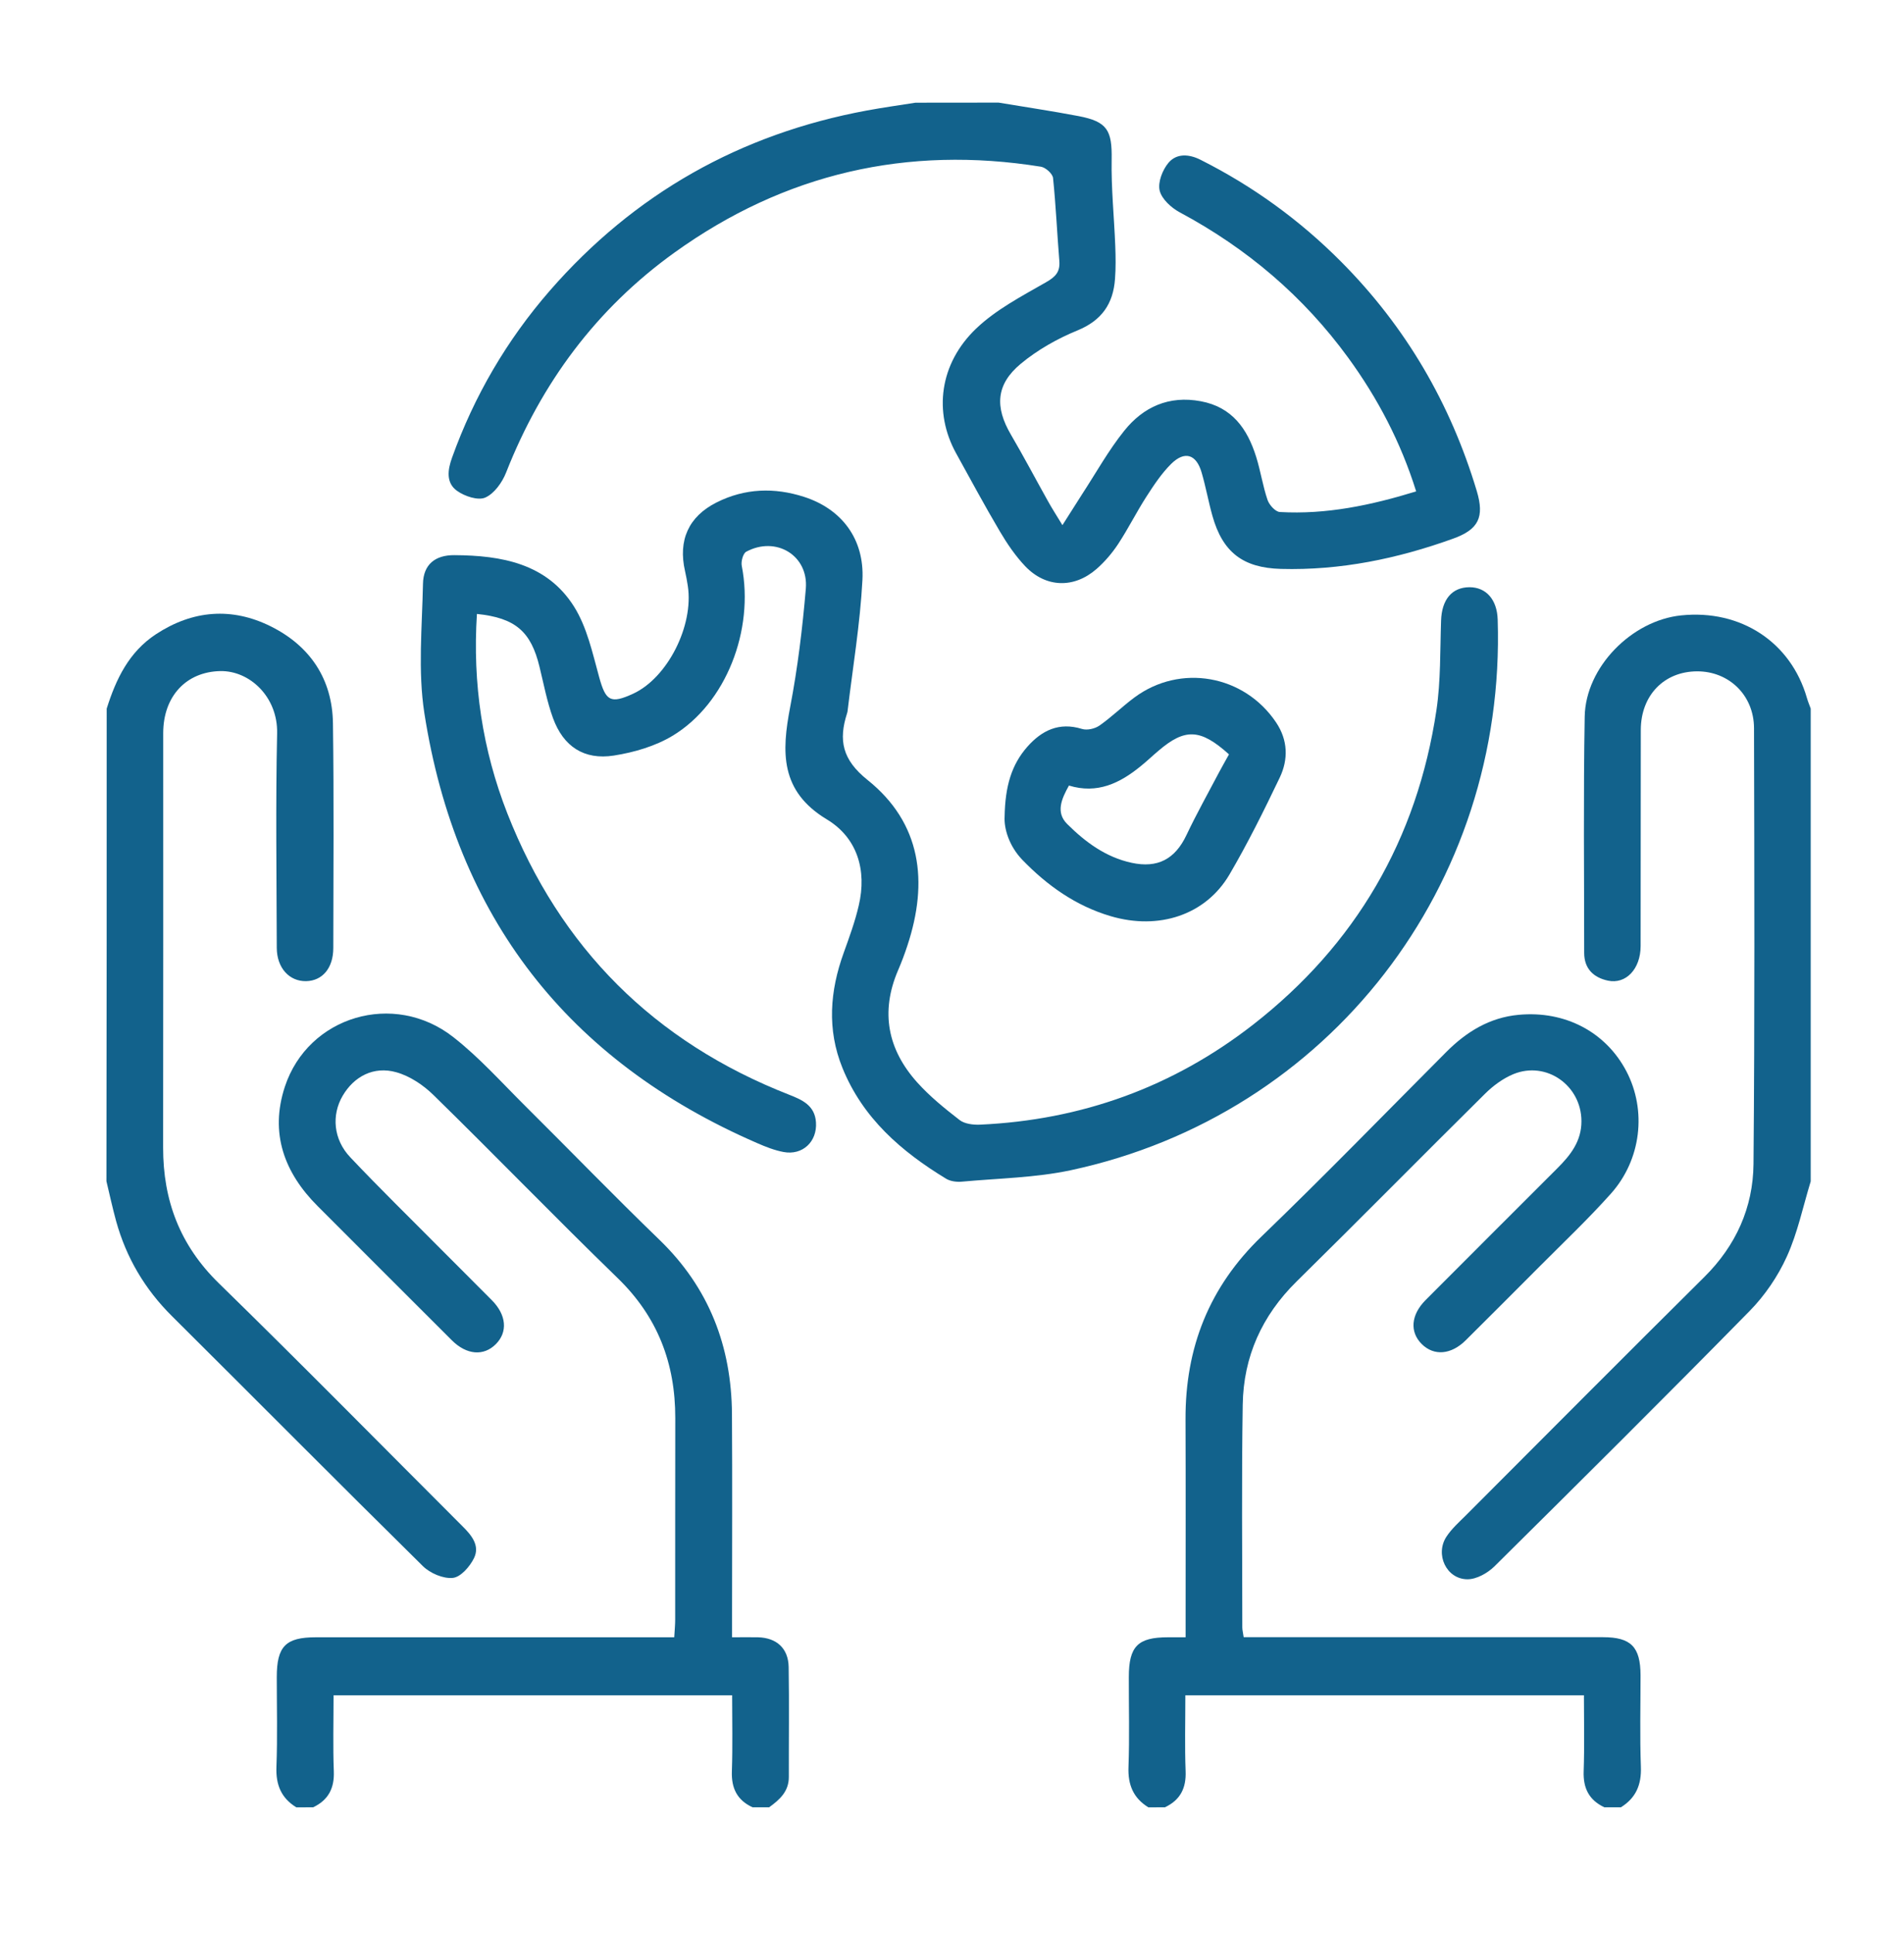
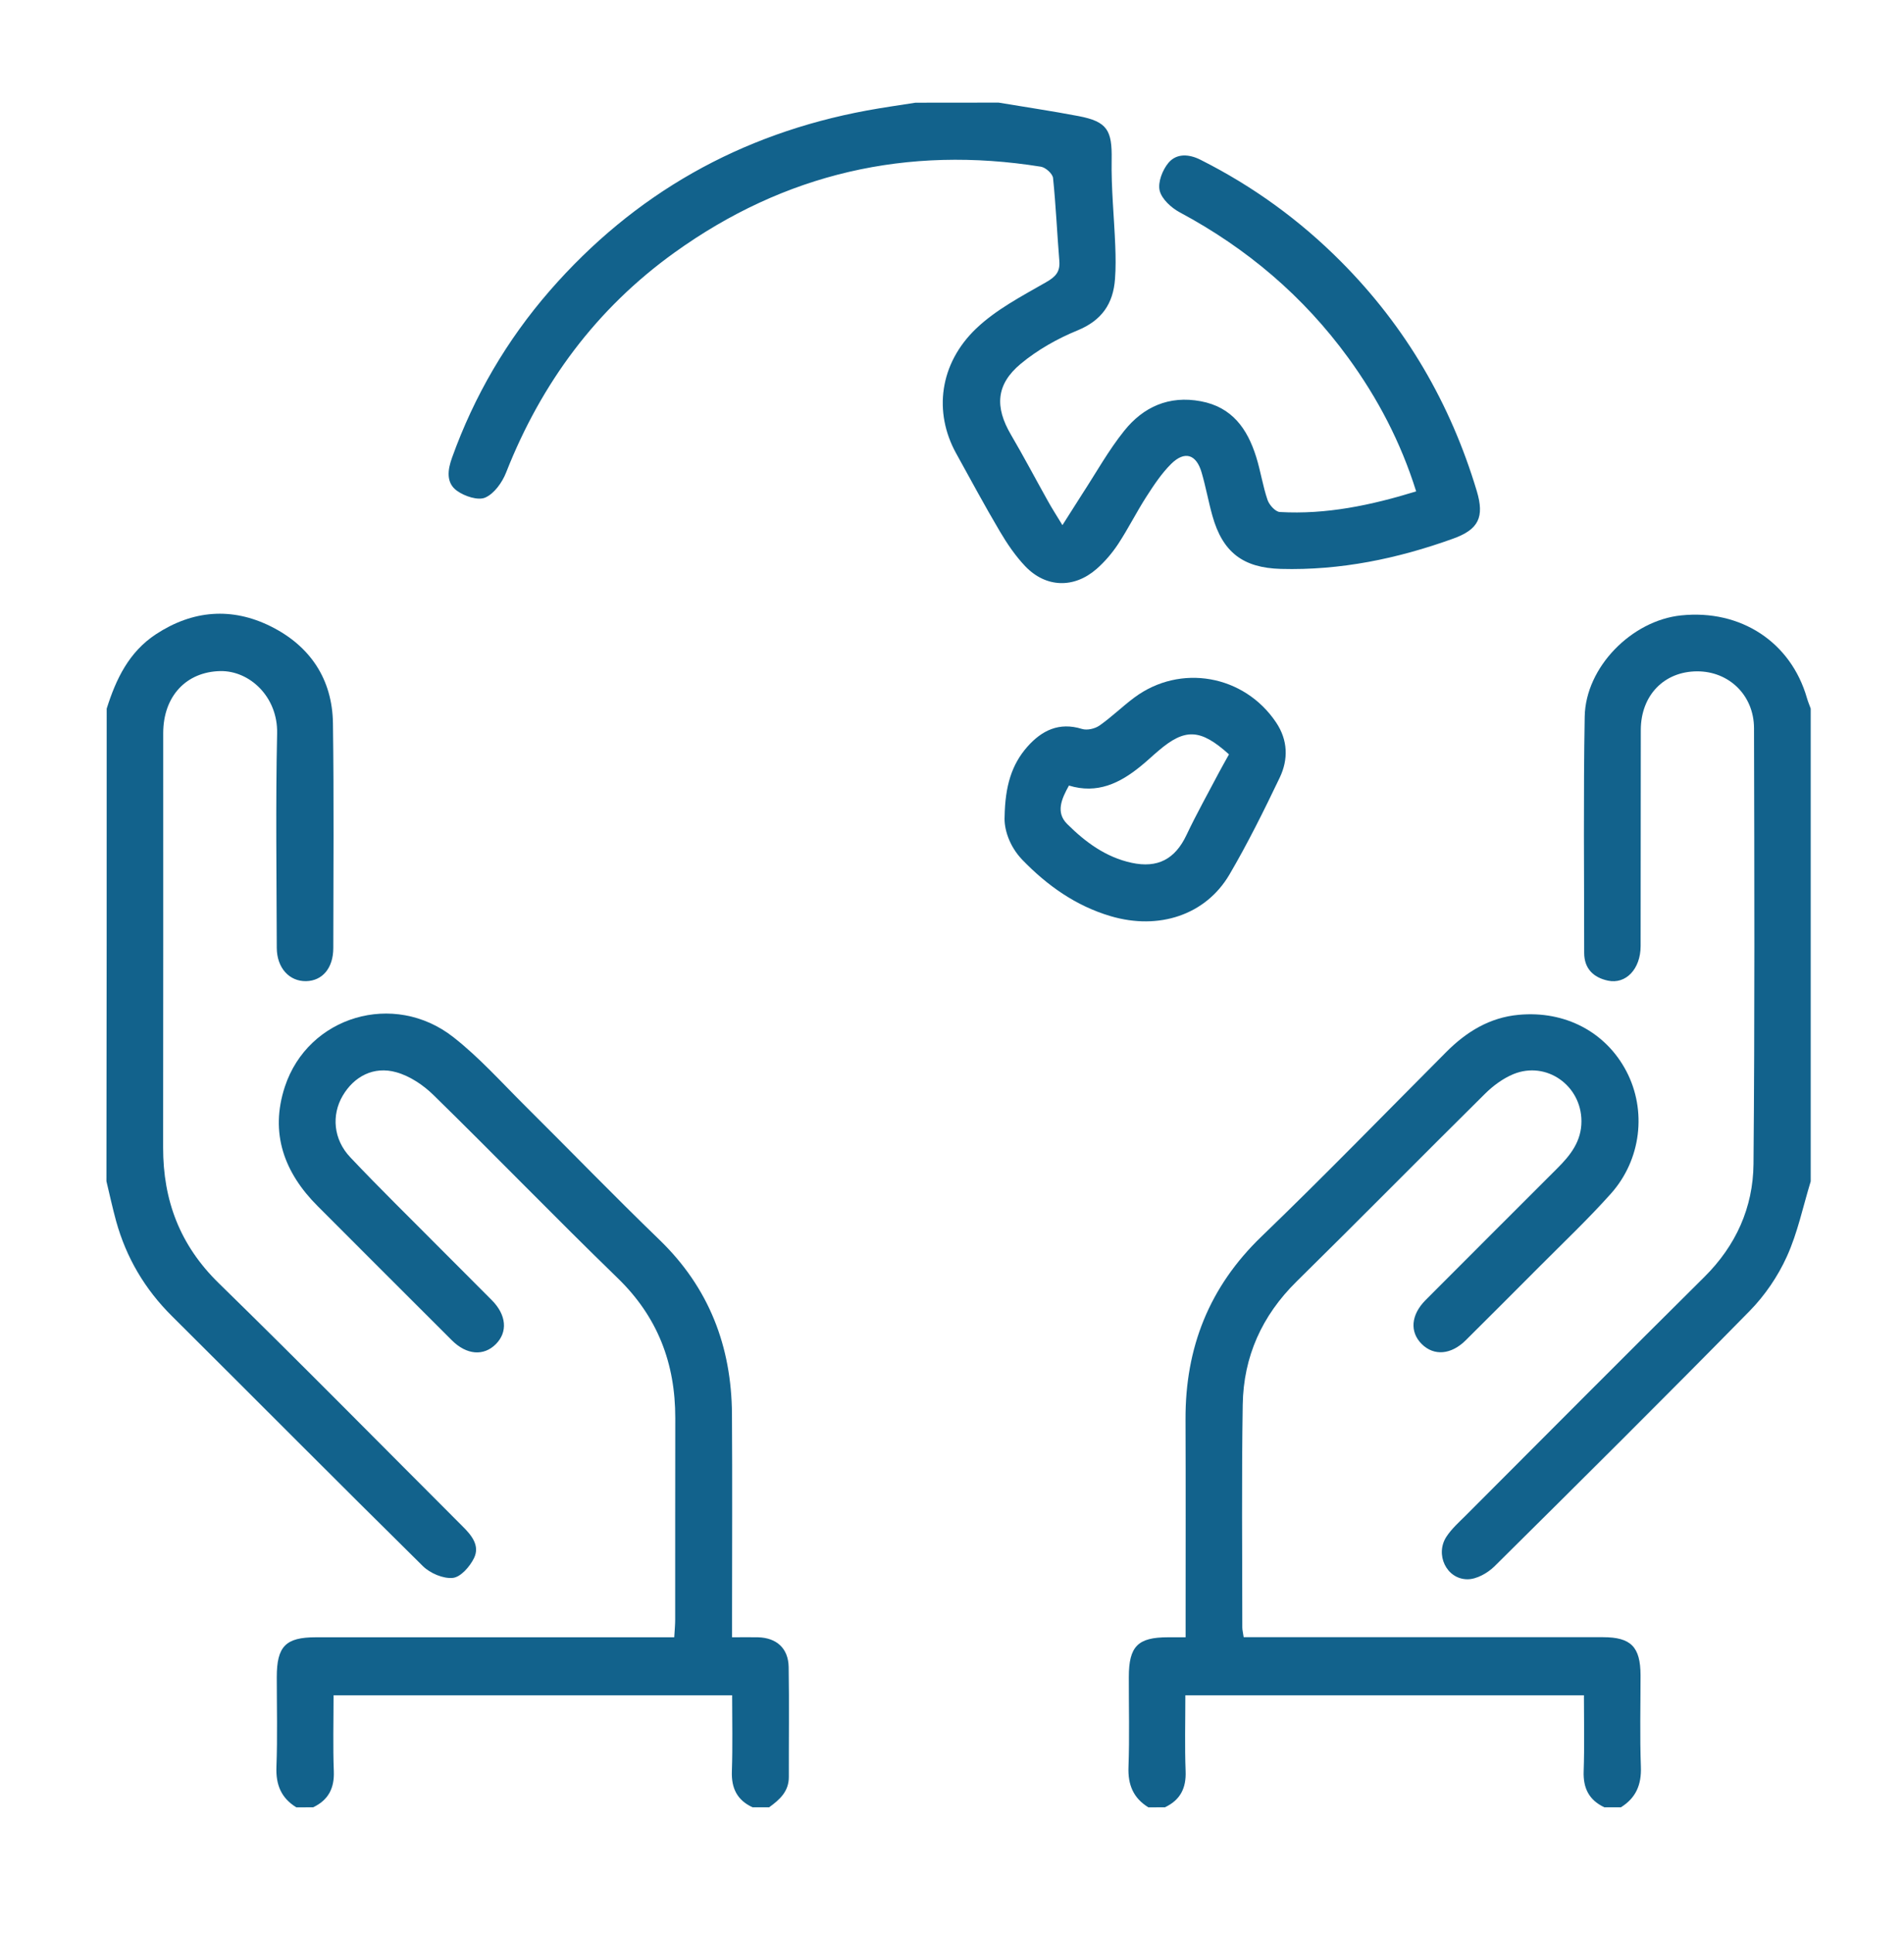
<svg xmlns="http://www.w3.org/2000/svg" version="1.1" id="Layer_1" x="0px" y="0px" viewBox="0 0 221.65 224.96" style="enable-background:new 0 0 221.65 224.96;" xml:space="preserve">
  <style type="text/css">
	.st0{fill:#12628C;}
</style>
  <g>
    <path class="st0" d="M116.25,11.94c3.1,0.52,6.22,0.98,9.31,1.57c3.35,0.64,3.91,1.66,3.85,5.05c-0.06,3.34,0.29,6.69,0.42,10.04   c0.05,1.29,0.07,2.59-0.03,3.87c-0.21,2.88-1.54,4.82-4.37,5.98c-2.35,0.96-4.66,2.27-6.6,3.88c-2.89,2.4-3.03,5.03-1.15,8.24   c1.5,2.56,2.88,5.18,4.33,7.77c0.46,0.83,0.98,1.63,1.67,2.77c0.88-1.38,1.58-2.5,2.29-3.6c1.62-2.48,3.07-5.1,4.91-7.39   c2.23-2.78,5.21-4.12,8.9-3.43c3.66,0.68,5.43,3.21,6.45,6.46c0.52,1.65,0.77,3.39,1.33,5.03c0.2,0.58,0.91,1.37,1.43,1.4   c5.4,0.31,10.6-0.78,15.87-2.4c-1.8-5.75-4.48-10.84-7.91-15.55c-5.22-7.16-11.8-12.74-19.61-16.92c-0.99-0.53-2.1-1.55-2.34-2.53   c-0.23-0.97,0.33-2.41,1.03-3.24c0.95-1.12,2.4-1.02,3.74-0.34c6.1,3.07,11.56,7.03,16.37,11.87c7.51,7.55,12.72,16.48,15.78,26.68   c0.9,3.02,0.22,4.46-2.76,5.53c-6.47,2.33-13.12,3.71-20.05,3.52c-4.4-0.12-6.78-1.93-7.97-6.18c-0.47-1.67-0.77-3.39-1.26-5.05   c-0.62-2.12-1.97-2.54-3.54-0.99c-1.13,1.12-2.03,2.49-2.9,3.84c-1.15,1.79-2.1,3.7-3.27,5.48c-0.7,1.06-1.56,2.07-2.52,2.91   c-2.63,2.29-5.9,2.19-8.3-0.32c-1.14-1.2-2.1-2.61-2.95-4.05c-1.77-2.99-3.42-6.06-5.1-9.1c-2.63-4.77-1.95-10.41,2.34-14.51   c2.32-2.21,5.31-3.77,8.14-5.39c1.12-0.64,1.64-1.21,1.54-2.48c-0.26-3.21-0.4-6.44-0.73-9.64c-0.05-0.5-0.86-1.23-1.41-1.32   c-15.57-2.5-29.84,0.78-42.66,9.99c-9.1,6.54-15.5,15.18-19.6,25.59c-0.45,1.15-1.38,2.46-2.43,2.92c-0.84,0.37-2.4-0.15-3.28-0.78   c-1.31-0.93-1.1-2.45-0.58-3.88C55.21,46.06,59,39.58,64,33.83c9.85-11.3,22.19-18.25,36.91-20.97c1.88-0.35,3.78-0.61,5.67-0.91   C109.8,11.94,113.02,11.94,116.25,11.94z" />
    <path class="st0" d="M34.5,210.31c-1.76-1.08-2.4-2.62-2.32-4.7c0.13-3.48,0.04-6.97,0.04-10.45c0-3.59,1.03-4.64,4.55-4.64   c13.17,0,26.33,0,39.5,0c0.69,0,1.38,0,2.22,0c0.05-0.83,0.11-1.45,0.11-2.08c0.01-7.81-0.01-15.62,0.01-23.43   c0.01-6.36-2.05-11.78-6.71-16.29c-7.23-7.01-14.23-14.25-21.43-21.29c-1.19-1.17-2.76-2.22-4.34-2.66   c-2.63-0.74-4.92,0.49-6.24,2.74c-1.31,2.24-1.09,5.07,0.88,7.15c3.41,3.61,6.97,7.08,10.47,10.61c2,2.01,4.02,4.01,6.02,6.03   c1.7,1.71,1.87,3.7,0.46,5.11c-1.41,1.42-3.4,1.26-5.11-0.44c-5.21-5.19-10.41-10.4-15.61-15.6c-3.92-3.91-5.61-8.52-3.84-13.91   c2.7-8.21,12.69-11.2,19.61-5.78c3.03,2.37,5.64,5.3,8.38,8.02c5.22,5.18,10.34,10.47,15.63,15.58c5.76,5.57,8.38,12.39,8.43,20.28   c0.05,7.81,0.01,15.62,0.01,23.43c0,0.76,0,1.52,0,2.53c1.13,0,2.07-0.02,3.02,0c2.17,0.06,3.53,1.28,3.57,3.46   c0.07,4.26,0.01,8.52,0.02,12.78c0.01,1.7-1.07,2.66-2.29,3.54c-0.65,0-1.29,0-1.94,0c-1.79-0.83-2.47-2.22-2.4-4.18   c0.1-2.94,0.03-5.89,0.03-8.85c-15.59,0-30.93,0-46.4,0c0,3.06-0.08,5.95,0.03,8.84c0.08,1.98-0.64,3.35-2.4,4.19   C35.79,210.31,35.15,210.31,34.5,210.31z" />
    <path class="st0" d="M133.69,210.31c-1.76-1.08-2.4-2.63-2.32-4.7c0.13-3.48,0.03-6.97,0.04-10.45c0-3.59,1.04-4.64,4.56-4.64   c0.57,0,1.15,0,2.05,0c0-0.84,0-1.58,0-2.32c0-7.68,0.02-15.36-0.01-23.04c-0.03-8.34,2.75-15.41,8.85-21.28   c7.3-7.03,14.36-14.3,21.51-21.47c2.34-2.35,5.05-4.01,8.41-4.32c5.43-0.51,10.17,2.01,12.56,6.58c2.37,4.54,1.74,10.26-1.82,14.24   c-2.62,2.93-5.48,5.64-8.26,8.43c-2.86,2.88-5.75,5.75-8.63,8.62c-1.7,1.69-3.7,1.85-5.12,0.44s-1.26-3.4,0.44-5.11   c5.1-5.12,10.22-10.22,15.33-15.33c1.54-1.53,2.83-3.16,2.82-5.5c-0.01-4.15-4.08-7.04-7.92-5.47c-1.21,0.5-2.36,1.35-3.3,2.28   c-7.34,7.26-14.59,14.62-21.95,21.86c-4.03,3.97-6.17,8.74-6.26,14.31c-0.14,8.65-0.05,17.3-0.05,25.94c0,0.31,0.09,0.61,0.16,1.13   c0.82,0,1.58,0,2.33,0c13.17,0,26.33,0,39.5,0c3.26,0,4.36,1.13,4.37,4.43c0,3.55-0.09,7.1,0.04,10.65   c0.08,2.08-0.57,3.62-2.32,4.71c-0.65,0-1.29,0-1.94,0c-1.78-0.84-2.47-2.22-2.4-4.19c0.1-2.94,0.03-5.88,0.03-8.84   c-15.59,0-30.94,0-46.4,0c0,3.05-0.08,5.95,0.03,8.84c0.08,1.98-0.63,3.35-2.4,4.19C134.98,210.31,134.33,210.31,133.69,210.31z" />
    <path class="st0" d="M12.42,82.46c1.08-3.43,2.58-6.58,5.72-8.65c4.29-2.82,8.85-3.18,13.39-0.92c4.55,2.27,7.16,6.11,7.23,11.28   c0.12,8.71,0.05,17.43,0.04,26.14c0,2.33-1.26,3.82-3.16,3.86c-1.96,0.04-3.41-1.54-3.42-3.87c-0.02-8.33-0.14-16.66,0.04-24.98   c0.09-4.2-3.17-7.3-6.63-7.23C21.68,78.18,19,81.01,19,85.32c0,16.07,0.01,32.14-0.01,48.21c-0.01,6.16,1.96,11.37,6.46,15.77   c9.56,9.33,18.93,18.85,28.38,28.29c1.05,1.04,2.07,2.25,1.35,3.72c-0.48,0.98-1.55,2.21-2.47,2.3c-1.12,0.11-2.64-0.54-3.49-1.38   c-9.79-9.65-19.47-19.41-29.22-29.1c-3.14-3.12-5.3-6.78-6.48-11.03c-0.42-1.54-0.76-3.1-1.13-4.65   C12.42,119.13,12.42,100.8,12.42,82.46z" />
    <path class="st0" d="M210.79,137.47c-0.9,2.93-1.52,5.98-2.78,8.75c-1.04,2.3-2.56,4.53-4.33,6.33   c-9.81,9.99-19.75,19.86-29.7,29.71c-0.8,0.79-2.08,1.51-3.14,1.51c-2.46,0-3.82-2.91-2.44-4.98c0.6-0.9,1.43-1.65,2.21-2.42   c9.26-9.27,18.5-18.56,27.8-27.78c3.68-3.65,5.67-8.08,5.72-13.13c0.15-16.91,0.1-33.82,0.06-50.73c-0.01-3.83-2.92-6.62-6.62-6.61   c-3.84,0.01-6.55,2.78-6.56,6.82c-0.02,8.39,0,16.78-0.02,25.17c-0.01,2.64-1.71,4.45-3.81,4c-1.68-0.36-2.76-1.4-2.76-3.23   c0-9.16-0.1-18.33,0.06-27.49c0.1-5.76,5.48-11.19,11.22-11.78c6.95-0.72,12.78,3.11,14.65,9.61c0.12,0.42,0.29,0.82,0.44,1.23   C210.79,100.8,210.79,119.13,210.79,137.47z" />
-     <path class="st0" d="M55.52,71.44c-0.52,8.08,0.64,15.81,3.54,23.21c6.15,15.66,17.1,26.59,32.79,32.73   c1.56,0.61,3.01,1.26,3.14,3.22c0.15,2.25-1.56,3.87-3.78,3.45c-1.06-0.2-2.1-0.61-3.1-1.05c-22.06-9.58-35.01-26.32-38.71-50.02   c-0.76-4.91-0.26-10.02-0.16-15.04c0.04-2.25,1.42-3.36,3.66-3.34c5.48,0.03,10.75,0.97,13.91,5.96c1.53,2.42,2.17,5.45,2.95,8.27   c0.76,2.73,1.3,3.11,3.95,1.89c3.99-1.84,7.07-7.9,6.36-12.54c-0.09-0.57-0.19-1.15-0.32-1.71c-0.83-3.61,0.41-6.37,3.68-8.01   c3.28-1.65,6.73-1.75,10.15-0.65c4.4,1.41,7.06,4.9,6.82,9.66c-0.27,5.13-1.13,10.23-1.74,15.34c-0.01,0.06-0.03,0.12-0.05,0.19   c-1.01,3.13-0.56,5.4,2.36,7.74c6.31,5.04,7.11,11.88,4.67,19.27c-0.32,0.98-0.68,1.94-1.09,2.89c-2.09,4.86-1.21,9.24,2.25,13.08   c1.46,1.62,3.18,3.01,4.91,4.35c0.58,0.45,1.57,0.57,2.35,0.54c11.81-0.53,22.45-4.36,31.78-11.61   c11.99-9.33,19.13-21.6,21.38-36.62c0.51-3.43,0.42-6.95,0.54-10.42c0.08-2.44,1.25-3.88,3.31-3.89c1.94,0,3.21,1.45,3.28,3.76   c1,30.94-19.63,57.64-49.69,64.08c-4.13,0.88-8.44,0.94-12.66,1.33c-0.61,0.06-1.35-0.03-1.86-0.34   c-5.22-3.17-9.71-7.06-12.07-12.9c-1.81-4.47-1.46-8.94,0.15-13.39c0.65-1.81,1.32-3.63,1.75-5.5c0.97-4.12-0.18-7.89-3.71-10.02   c-5.46-3.29-5.28-7.84-4.27-13.09c0.87-4.54,1.43-9.16,1.82-13.77c0.32-3.87-3.49-6.15-6.94-4.29c-0.37,0.2-0.62,1.13-0.52,1.64   c1.47,7.46-1.81,16-8.04,19.77c-2.02,1.22-4.49,1.94-6.85,2.31c-3.47,0.54-5.87-1.05-7.08-4.35c-0.7-1.92-1.08-3.96-1.57-5.96   C61.82,73.49,60,71.9,55.52,71.44z" />
    <path class="st0" d="M116.95,95.03c0.06-3.57,0.82-6.06,2.64-8.13c1.69-1.91,3.7-2.9,6.36-2.08c0.6,0.19,1.51-0.02,2.04-0.39   c1.42-0.99,2.67-2.23,4.06-3.26c5.34-3.97,12.78-2.65,16.5,2.89c1.39,2.07,1.44,4.31,0.42,6.44c-1.83,3.82-3.71,7.62-5.85,11.27   c-2.77,4.71-8.22,6.49-13.82,4.84c-4.07-1.2-7.4-3.57-10.3-6.57C117.46,98.43,116.87,96.41,116.95,95.03z M124.44,91.41   c-0.86,1.54-1.57,3.13-0.2,4.48c2.1,2.09,4.48,3.86,7.5,4.51s5.05-0.42,6.38-3.23c1.18-2.49,2.53-4.89,3.81-7.33   c0.38-0.71,0.78-1.41,1.14-2.06c-3.33-3-5.12-3.06-8.22-0.41c-0.69,0.58-1.34,1.21-2.04,1.77   C130.37,91.14,127.73,92.42,124.44,91.41z" />
  </g>
</svg>